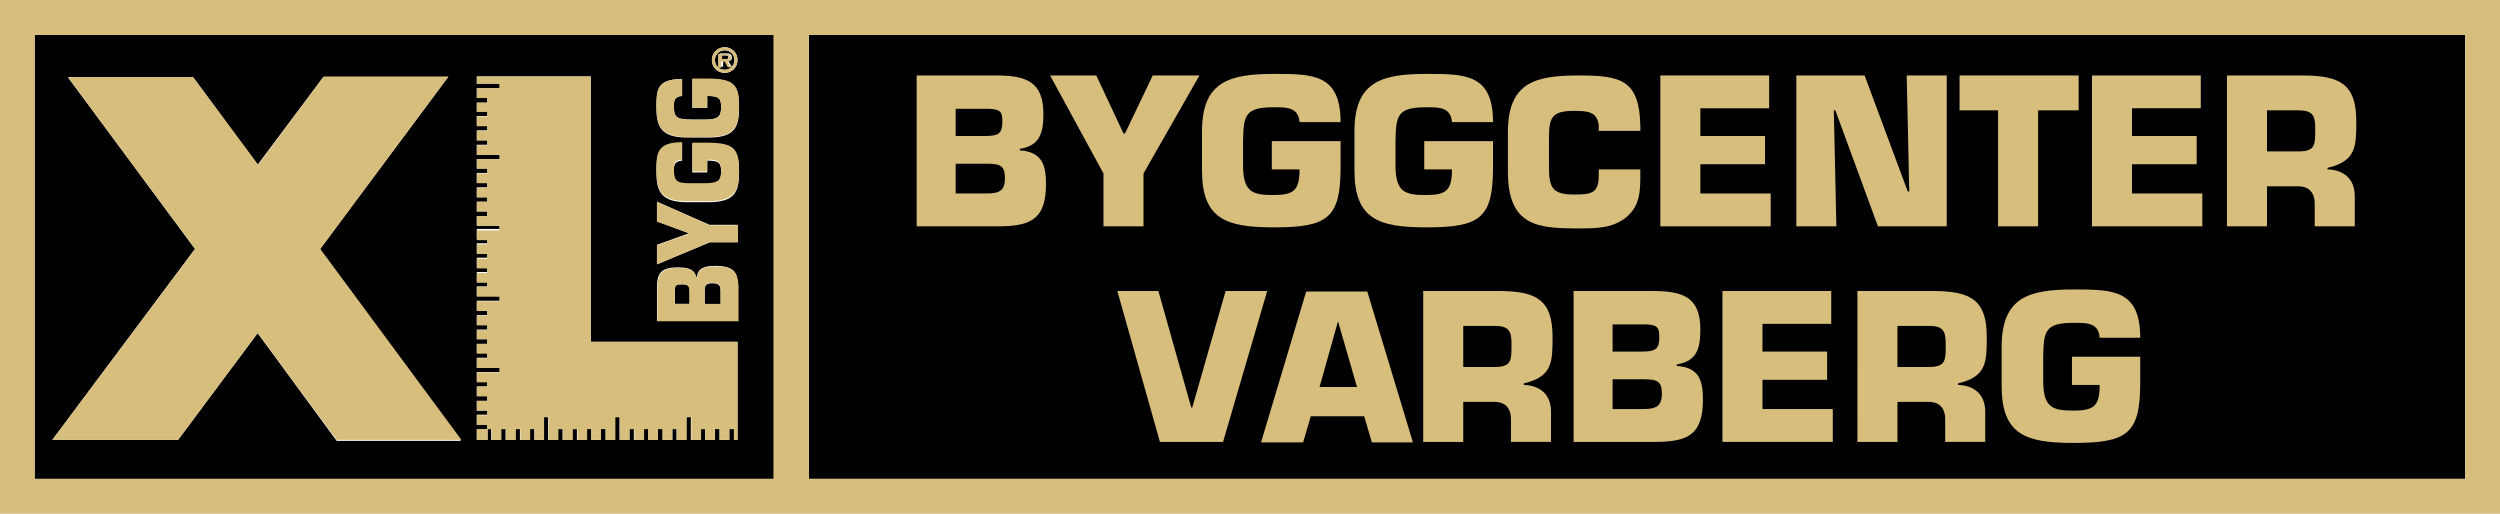
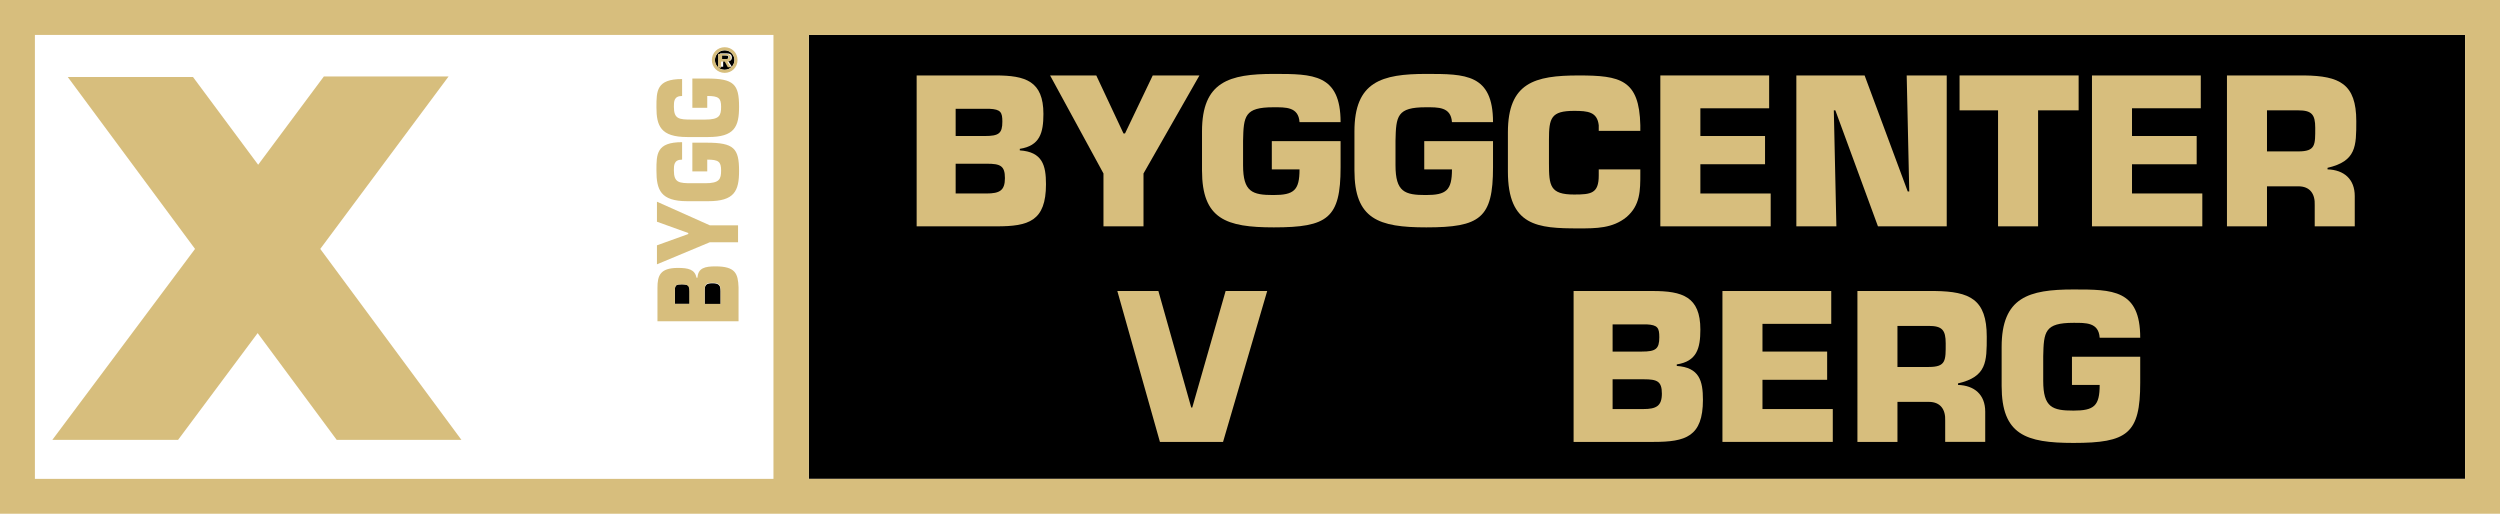
<svg xmlns="http://www.w3.org/2000/svg" version="1.1" id="Lager_1" x="0px" y="0px" viewBox="0 0 487.1 100.1" style="enable-background:new 0 0 487.1 100.1;" xml:space="preserve">
  <style type="text/css">
	.st0{fill:none;}
	.st1{fill:#D7BE7D;}
</style>
  <rect x="6.8" y="6.8" class="st0" width="143.9" height="86.5" />
  <g>
-     <path d="M6.7,93.3h144.2V6.8H6.7V93.3z M143.8,62.5H128V56c0-2.5,0.6-3.9,4-3.9c2,0,3.3,0.3,3.6,1.9h0.2c0.1-1.8,1.6-2.2,3.5-2.2   c3.9,0,4.4,1.4,4.4,4V62.5z M143.8,47.2h-5.5L128,51.5v-3.8l6.1-2.2v-0.1l-6.1-2.3v-3.8l10.2,4.5h5.5V47.2z M141.2,9.2   c1.4,0,2.5,1.1,2.5,2.5c0,1.4-1.1,2.5-2.5,2.5c-1.4,0-2.5-1.1-2.5-2.5C138.7,10.3,139.8,9.2,141.2,9.2z M132.9,15.4v3.3   c-1.6,0.1-1.6,1.1-1.6,2.1c0,2.4,0.9,2.4,3.5,2.5h2.6c2.8,0,3.1-0.8,3.1-2.5c0-1.7-0.5-2.1-2.7-2.1V21h-2.9v-5.6h2.8   c5.3,0,6.3,1.1,6.3,5.5c0,3.9-0.8,5.9-6,5.9h-4.1c-5.2,0-6-2.2-6-5.9C127.9,17.6,127.9,15.4,132.9,15.4z M132.9,27.9v3.4   c-1.6,0.1-1.6,1.1-1.6,2.1c0,2.4,0.9,2.4,3.5,2.5h2.6c2.8,0,3.1-0.8,3.1-2.5c0-1.7-0.5-2.1-2.7-2.1v2.3h-2.9v-5.6h2.8   c5.3,0,6.3,1.1,6.3,5.5c0,3.9-0.8,5.9-6,5.9h-4.1c-5.2,0-6-2.2-6-5.9C127.9,30.2,127.9,27.9,132.9,27.9z M92.9,83.6h2.1v-0.9h-2.1   v-1.9h2.1V80h-2.1v-1.9h2.1v-0.9h-2.1v-1.9h2.1v-0.9h-2.1v-1.9h4.5v-0.9h-4.5v-1.9h2.1v-0.9h-2.1V67h2.1v-0.9h-2.1v-1.9h2.1v-0.9   h-2.1v-1.9h2.1v-0.9h-2.1v-1.9h4.5v-0.9h-4.5v-1.9h2.1v-0.9h-2.1v-1.9h2.1v-0.9h-2.1v-1.9h2.1v-0.9h-2.1v-1.9h2.1v-0.9h-2.1v-1.9   h4.5V44h-4.5v-1.9h2.1v-0.9h-2.1v-1.9h2.1v-0.9h-2.1v-1.9h2.1v-0.9h-2.1v-1.9h2.1v-0.9h-2.1V31h4.5v-0.9h-4.5v-1.9h2.1v-0.9h-2.1   v-1.9h2.1v-0.9h-2.1v-1.9h2.1v-0.9h-2.1V20h2.1v-0.9h-2.1v-1.9h4.5v-0.9h-4.5v-1.4h22.2v51.7h28.6v19.1H143v-2.1h-0.9v2.1h-1.9   v-2.1h-0.9v2.1h-1.9v-2.1h-0.9v2.1h-1.9v-4.5h-0.9v4.5h-1.9v-2.1H131v2.1h-1.9v-2.1h-0.9v2.1h-1.9v-2.1h-0.9v2.1h-1.9v-2.1h-0.9   v2.1h-1.9v-4.5h-0.9v4.5H118v-2.1h-0.9v2.1h-1.9v-2.1h-0.9v2.1h-1.9v-2.1h-0.9v2.1h-1.9v-2.1h-0.9v2.1h-1.9v-4.5H106v4.5h-1.9v-2.1   h-0.9v2.1h-1.9v-2.1h-0.9v2.1h-1.9v-2.1h-0.9v2.1h-1.9v-2.1H95v2.1h-2.1V83.6z M13.2,15h24.4h0l12.6,17.1l12.8-17.1l24.3,0   l-25,33.6l27.5,37.3H65.6L50.2,64.9L34.7,85.7H10.2L38,48.5L13.2,15z" />
    <path d="M141.9,11.1c0-0.3-0.3-0.3-0.6-0.3h-0.7v0.7h0.8C141.8,11.5,141.9,11.5,141.9,11.1z" />
    <path d="M141.2,13.6c1.1,0,1.9-0.9,1.9-1.9c0-1.1-0.9-1.9-1.9-1.9c-1.1,0-1.9,0.9-1.9,1.9C139.3,12.8,140.1,13.6,141.2,13.6z    M140.1,10.4h1.4c0.6,0,1.1,0.1,1.1,0.8c0,0.5-0.3,0.7-0.7,0.7l0.7,1.1h-0.6l-0.6-1.1h-0.5v1.1h-0.6V10.4z" />
    <path d="M138.8,55.2c-1.3,0-1.5,0.4-1.5,1.5v2.6h3.1v-2.5C140.4,55.6,140.1,55.2,138.8,55.2z" />
    <path d="M132.8,55.4c-0.9,0-1.3,0.1-1.3,1v2.8h2.9v-2.4C134.4,55.6,134.1,55.4,132.8,55.4z" />
    <rect x="157.6" y="6.8" width="322.7" height="86.5" />
  </g>
  <g>
    <polygon class="st1" points="34.7,85.7 50.2,64.9 65.6,85.7 89.9,85.7 62.4,48.5 87.4,14.9 63.1,14.9 50.3,32.1 37.6,15 37.6,15    13.2,15 38,48.5 10.2,85.7  " />
-     <polygon class="st1" points="95,83.6 95.8,83.6 95.8,85.7 97.7,85.7 97.7,83.6 98.6,83.6 98.6,85.7 100.5,85.7 100.5,83.6    101.4,83.6 101.4,85.7 103.3,85.7 103.3,83.6 104.2,83.6 104.2,85.7 106,85.7 106,81.3 106.9,81.3 106.9,85.7 108.8,85.7    108.8,83.6 109.7,83.6 109.7,85.7 111.6,85.7 111.6,83.6 112.5,83.6 112.5,85.7 114.4,85.7 114.4,83.6 115.2,83.6 115.2,85.7    117.1,85.7 117.1,83.6 118,83.6 118,85.7 119.9,85.7 119.9,81.3 120.8,81.3 120.8,85.7 122.7,85.7 122.7,83.6 123.6,83.6    123.6,85.7 125.5,85.7 125.5,83.6 126.3,83.6 126.3,85.7 128.2,85.7 128.2,83.6 129.1,83.6 129.1,85.7 131,85.7 131,83.6    131.9,83.6 131.9,85.7 133.8,85.7 133.8,81.3 134.7,81.3 134.7,85.7 136.6,85.7 136.6,83.6 137.4,83.6 137.4,85.7 139.3,85.7    139.3,83.6 140.2,83.6 140.2,85.7 142.1,85.7 142.1,83.6 143,83.6 143,85.7 143.7,85.7 143.7,66.6 115.1,66.6 115.1,14.9    92.9,14.9 92.9,16.3 97.3,16.3 97.3,17.2 92.9,17.2 92.9,19.1 94.9,19.1 94.9,20 92.9,20 92.9,21.8 94.9,21.8 94.9,22.7 92.9,22.7    92.9,24.6 94.9,24.6 94.9,25.5 92.9,25.5 92.9,27.4 94.9,27.4 94.9,28.3 92.9,28.3 92.9,30.2 97.3,30.2 97.3,31 92.9,31 92.9,32.9    94.9,32.9 94.9,33.8 92.9,33.8 92.9,35.7 94.9,35.7 94.9,36.6 92.9,36.6 92.9,38.5 94.9,38.5 94.9,39.3 92.9,39.3 92.9,41.2    94.9,41.2 94.9,42.1 92.9,42.1 92.9,44 97.3,44 97.3,44.9 92.9,44.9 92.9,46.8 94.9,46.8 94.9,47.6 92.9,47.6 92.9,49.5 94.9,49.5    94.9,50.4 92.9,50.4 92.9,52.3 94.9,52.3 94.9,53.2 92.9,53.2 92.9,55.1 94.9,55.1 94.9,55.9 92.9,55.9 92.9,57.8 97.3,57.8    97.3,58.7 92.9,58.7 92.9,60.6 94.9,60.6 94.9,61.5 92.9,61.5 92.9,63.4 94.9,63.4 94.9,64.3 92.9,64.3 92.9,66.1 94.9,66.1    94.9,67 92.9,67 92.9,68.9 94.9,68.9 94.9,69.8 92.9,69.8 92.9,71.7 97.3,71.7 97.3,72.6 92.9,72.6 92.9,74.5 94.9,74.5 94.9,75.3    92.9,75.3 92.9,77.2 94.9,77.2 94.9,78.1 92.9,78.1 92.9,80 94.9,80 94.9,80.9 92.9,80.9 92.9,82.8 94.9,82.8 94.9,83.6 92.9,83.6    92.9,85.7 95,85.7  " />
    <path class="st1" d="M141.2,14.2c1.4,0,2.5-1.1,2.5-2.5c0-1.4-1.1-2.5-2.5-2.5c-1.4,0-2.5,1.1-2.5,2.5   C138.7,13.1,139.8,14.2,141.2,14.2z M141.2,9.8c1.1,0,1.9,0.9,1.9,1.9c0,1.1-0.9,1.9-1.9,1.9c-1.1,0-1.9-0.9-1.9-1.9   C139.3,10.6,140.1,9.8,141.2,9.8z" />
    <path class="st1" d="M140.7,12h0.5l0.6,1.1h0.6l-0.7-1.1c0.5,0,0.7-0.2,0.7-0.7c0-0.7-0.4-0.8-1.1-0.8h-1.4v2.7h0.6V12z    M140.7,10.8h0.7c0.3,0,0.6,0,0.6,0.3c0,0.3-0.2,0.4-0.5,0.4h-0.8V10.8z" />
    <path class="st1" d="M139.4,51.9c-2,0-3.4,0.3-3.5,2.2h-0.2c-0.3-1.6-1.6-1.9-3.6-1.9c-3.5,0-4,1.5-4,3.9v6.5h15.8v-6.6   C143.8,53.3,143.3,51.9,139.4,51.9z M134.4,59.2h-2.9v-2.8c0-0.9,0.4-1,1.3-1c1.3,0,1.5,0.3,1.5,1.4V59.2z M140.4,59.2h-3.1v-2.6   c0-1.1,0.2-1.5,1.5-1.5c1.3,0,1.6,0.4,1.6,1.5V59.2z" />
    <polygon class="st1" points="128,39.3 128,43.2 134.1,45.4 134.1,45.6 128,47.8 128,51.5 138.3,47.2 143.8,47.2 143.8,43.9    138.3,43.9  " />
    <path class="st1" d="M133.9,39.2h4.1c5.1,0,6-2,6-5.9c0-4.4-1-5.5-6.3-5.5h-2.8v5.6h2.9v-2.3c2.2,0,2.7,0.4,2.7,2.1   c0,1.7-0.3,2.5-3.1,2.5h-2.6c-2.5,0-3.5-0.1-3.5-2.5c0-1,0-2.1,1.6-2.1v-3.4c-5,0-5,2.3-5,5.5C127.9,37,128.7,39.2,133.9,39.2z" />
    <path class="st1" d="M133.9,26.7h4.1c5.1,0,6-2,6-5.9c0-4.4-1-5.5-6.3-5.5h-2.8V21h2.9v-2.3c2.2,0,2.7,0.4,2.7,2.1   c0,1.7-0.3,2.5-3.1,2.5h-2.6c-2.5,0-3.5-0.1-3.5-2.5c0-1,0-2.1,1.6-2.1v-3.3c-5,0-5,2.3-5,5.5C127.9,24.5,128.7,26.7,133.9,26.7z" />
    <path class="st1" d="M0,0v100.1h487.1V0H0z M480.2,93.3H157.6V6.8h322.7V93.3z M150.8,93.3H6.8V6.8h143.9V93.3z" />
  </g>
  <g>
    <path class="st1" d="M178.5,14.7H194c5.8,0,9.3,1.1,9.3,7.5c0,3.7-0.7,6.2-4.6,6.8v0.3c4.4,0.3,5.1,2.9,5.1,6.6   c0,7.2-3.4,8.2-9.6,8.2h-15.6V14.7z M186.3,26.5h5.6c2.7,0,3.4-0.5,3.4-2.8c0-1.8-0.3-2.4-2.5-2.5h-6.6V26.5z M186.3,37.7h5.9   c2.6,0,3.6-0.6,3.6-3c0-2.4-0.9-2.8-3.5-2.8h-6.1V37.7z" />
    <path class="st1" d="M222.8,33.8v10.3h-7.8V33.8l-10.4-19.1h9l5.3,11.3h0.3l5.4-11.3h9.1L222.8,33.8z" />
    <path class="st1" d="M253.2,23.8c-0.2-3-2.7-2.9-5.1-2.9c-5.6,0-5.8,1.7-5.9,6.5v4.8c0,5.2,1.8,5.8,5.9,5.8c4,0,5.1-0.9,5.1-5h-5.4   v-5.5h13.4v5.1c0,9.9-2.5,11.7-13,11.7c-9.3,0-14-1.6-14-11.1v-7.6c0-9.7,5.3-11.2,14-11.2c7.6,0,13,0,13,9.4H253.2z" />
    <path class="st1" d="M282.9,23.8c-0.2-3-2.7-2.9-5.1-2.9c-5.6,0-5.8,1.7-5.9,6.5v4.8c0,5.2,1.8,5.8,5.9,5.8c4,0,5.1-0.9,5.1-5h-5.4   v-5.5h13.4v5.1c0,9.9-2.5,11.7-13,11.7c-9.3,0-14-1.6-14-11.1v-7.6c0-9.7,5.3-11.2,14-11.2c7.6,0,13,0,13,9.4H282.9z" />
    <path class="st1" d="M319.6,33v0.9c0,3.2,0,6.1-2.7,8.4c-2.7,2.2-5.9,2.2-9.3,2.2c-8,0-13.8-0.4-13.8-11.1v-7.6   c0-9.7,5.2-11.1,13.8-11.1c8.1,0,11.8,0.8,12,9.7v1.1h-8.1v-1.1c-0.3-2.6-2.1-2.8-4.8-2.8c-4.5,0-4.9,1.4-4.9,5.6v4.6   c0,4.4,0.2,6.1,4.9,6.1c3.3,0,4.8-0.2,4.8-3.7V33H319.6z" />
    <path class="st1" d="M331.3,26.5h12.6V32h-12.6v5.7h13.7v6.4h-21.5V14.7h21.2v6.4h-13.4V26.5z" />
    <path class="st1" d="M357.8,44.1h-7.8V14.7h13.3l8.4,22.6h0.3l-0.5-22.6h7.8v29.4h-13.4l-8.3-22.6h-0.3L357.8,44.1z" />
    <path class="st1" d="M397.1,44.1h-7.8V21.5h-7.5v-6.8H405v6.8h-7.9V44.1z" />
    <path class="st1" d="M415.4,26.5H428V32h-12.6v5.7h13.7v6.4h-21.5V14.7h21.2v6.4h-13.4V26.5z" />
    <path class="st1" d="M433.9,14.7H449c6.8,0.1,10.1,1.6,10.1,8.9c0,4.9,0,7.8-5.6,9.1V33c3.2,0.1,5.3,1.9,5.3,5.2v5.9H451V40   c0.1-2.2-0.9-3.7-3.2-3.7h-6.1v7.8h-7.8V14.7z M447.8,29.5c3.4,0,3.3-1.3,3.3-4.6c0-2.6-0.7-3.4-3.3-3.4h-6.1v8H447.8z" />
    <path class="st1" d="M238.8,56.7h8.1l-8.6,29.4H226l-8.3-29.4h8l6.4,22.7h0.2L238.8,56.7z" />
-     <path class="st1" d="M255.4,81.1l-1.5,5.1h-8.2l8.8-29.4h11.9l8.9,29.4h-8l-1.5-5.1H255.4z M260.7,62.6L260.7,62.6l-3.6,12.8h7.3   L260.7,62.6z" />
-     <path class="st1" d="M277.3,56.7h15.1c6.8,0.1,10.1,1.6,10.1,8.9c0,4.9,0,7.8-5.6,9.1V75c3.2,0.1,5.3,1.9,5.3,5.2v5.9h-7.8V82   c0.1-2.2-0.9-3.7-3.2-3.7h-6.1v7.8h-7.8V56.7z M291.2,71.5c3.4,0,3.3-1.3,3.3-4.6c0-2.6-0.7-3.4-3.3-3.4h-6.1v8H291.2z" />
-     <path class="st1" d="M306.5,56.7h15.5c5.8,0,9.3,1.1,9.3,7.5c0,3.7-0.7,6.2-4.6,6.8v0.3c4.4,0.3,5.1,2.9,5.1,6.6   c0,7.2-3.4,8.2-9.6,8.2h-15.6V56.7z M314.3,68.5h5.6c2.7,0,3.4-0.5,3.4-2.8c0-1.8-0.3-2.4-2.5-2.5h-6.6V68.5z M314.3,79.7h5.9   c2.5,0,3.6-0.6,3.6-3c0-2.4-0.9-2.8-3.5-2.8h-6.1V79.7z" />
+     <path class="st1" d="M306.5,56.7h15.5c5.8,0,9.3,1.1,9.3,7.5c0,3.7-0.7,6.2-4.6,6.8v0.3c4.4,0.3,5.1,2.9,5.1,6.6   c0,7.2-3.4,8.2-9.6,8.2h-15.6V56.7z M314.3,68.5h5.6c2.7,0,3.4-0.5,3.4-2.8c0-1.8-0.3-2.4-2.5-2.5h-6.6V68.5M314.3,79.7h5.9   c2.5,0,3.6-0.6,3.6-3c0-2.4-0.9-2.8-3.5-2.8h-6.1V79.7z" />
    <path class="st1" d="M343.4,68.5H356V74h-12.6v5.7h13.7v6.4h-21.5V56.7h21.2v6.4h-13.4V68.5z" />
    <path class="st1" d="M361.9,56.7h15.1c6.8,0.1,10.1,1.6,10.1,8.9c0,4.9,0,7.8-5.6,9.1V75c3.2,0.1,5.3,1.9,5.3,5.2v5.9h-7.8V82   c0.1-2.2-0.9-3.7-3.2-3.7h-6.1v7.8h-7.8V56.7z M375.8,71.5c3.4,0,3.3-1.3,3.3-4.6c0-2.6-0.7-3.4-3.3-3.4h-6.1v8H375.8z" />
    <path class="st1" d="M409.1,65.8c-0.2-3-2.7-2.9-5.1-2.9c-5.6,0-5.8,1.7-5.9,6.5v4.8c0,5.2,1.8,5.8,5.9,5.8c4,0,5.1-0.9,5.1-5h-5.4   v-5.5H417v5.1c0,9.9-2.5,11.7-13,11.7c-9.3,0-14-1.6-14-11.1v-7.6c0-9.7,5.3-11.2,14-11.2c7.6,0,13,0,13,9.4H409.1z" />
  </g>
</svg>